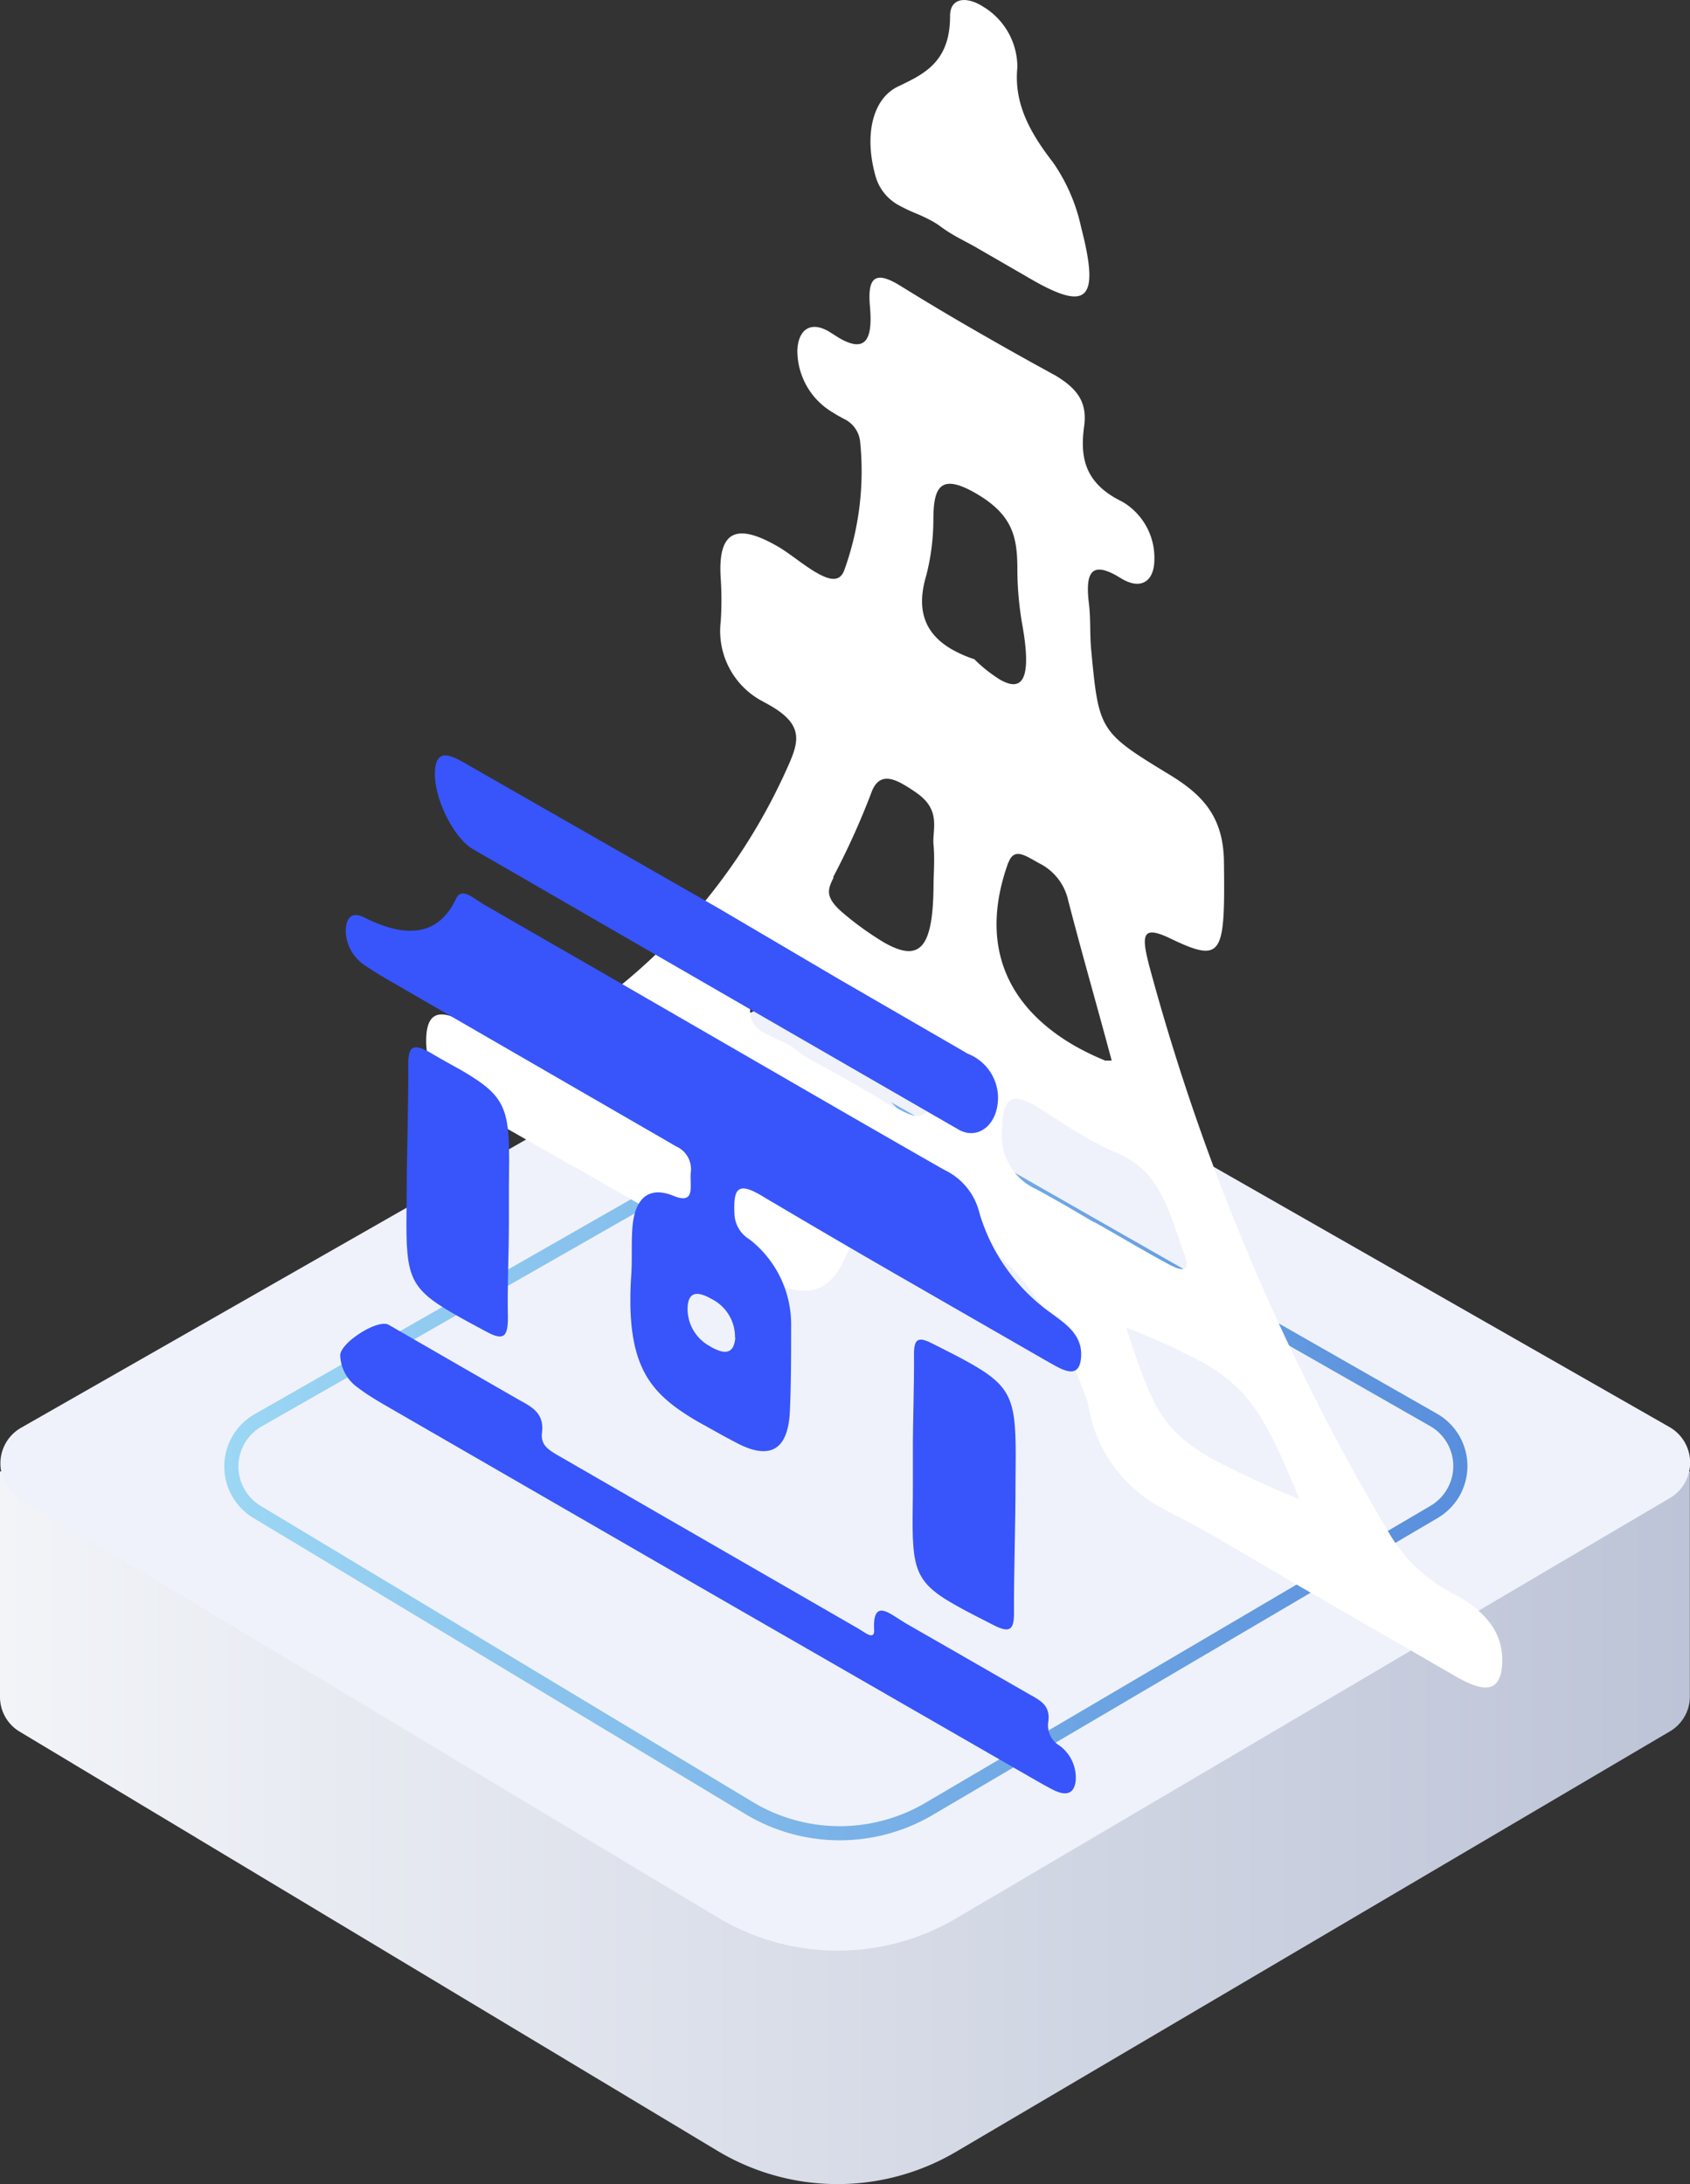
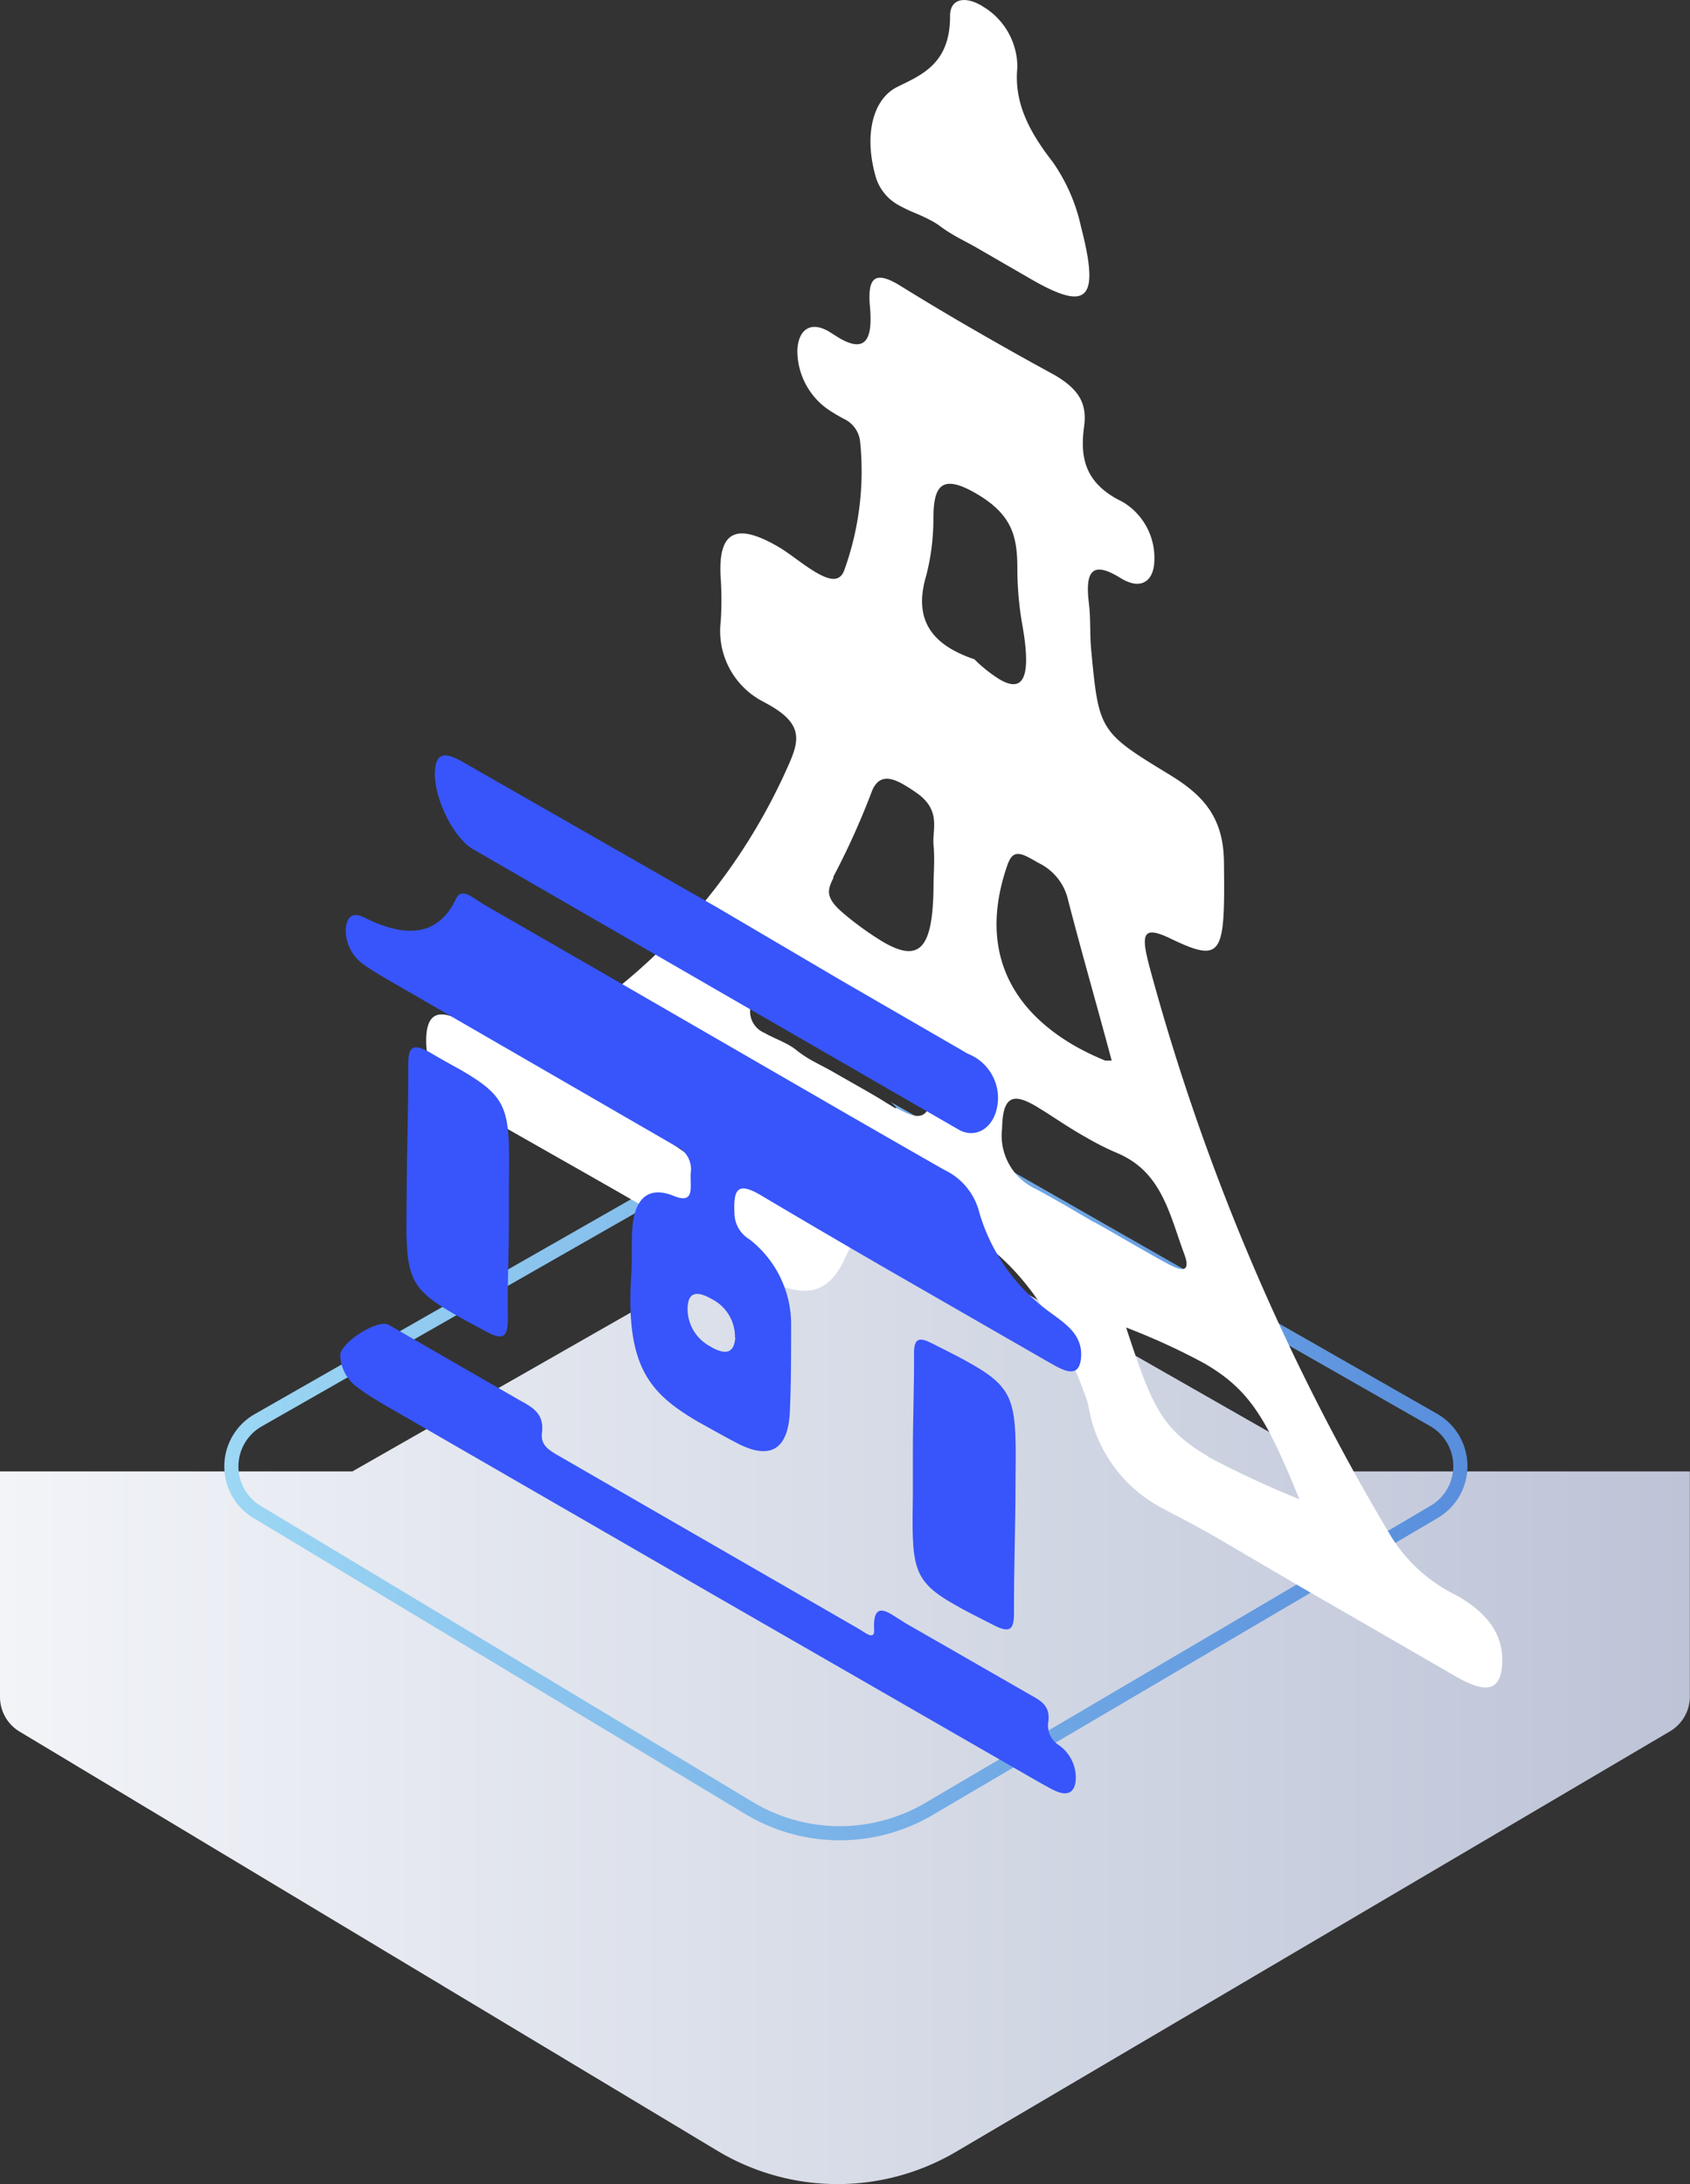
<svg xmlns="http://www.w3.org/2000/svg" id="图层_1" data-name="图层 1" viewBox="0 0 119.52 154.47">
  <rect x="0" y="0" width="119.52" height="154.47" fill="#333333" stroke="none" />
  <defs>
    <style>.cls-1{fill:url(#未命名的渐变_11);}.cls-2{fill:#eff2fb;}.cls-3{fill:none;stroke-miterlimit:10;stroke:url(#未命名的渐变_19);}.cls-4{fill:#ffffff;}.cls-5{fill:#3755fa;}</style>
    <linearGradient id="未命名的渐变_11" x1="260.17" y1="298.33" x2="379.68" y2="298.33" gradientUnits="userSpaceOnUse">
      <stop offset="0" stop-color="#f2f4f8" />
      <stop offset="1" stop-color="#bdc4d7" />
    </linearGradient>
    <linearGradient id="未命名的渐变_19" x1="275.93" y1="281.83" x2="363.93" y2="281.83" gradientUnits="userSpaceOnUse">
      <stop offset="0" stop-color="#9cd7f4" />
      <stop offset="1" stop-color="#588edc" />
    </linearGradient>
  </defs>
  <title>东京</title>
  <path class="cls-1" d="M379.68,297.76s0-.07,0-.11V281.83H354.81L328.13,266.6a16.5,16.5,0,0,0-16.36,0l-26.68,15.23H260.17v16h0a2.86,2.86,0,0,0,1.4,2.41l49.34,29.64a16.5,16.5,0,0,0,16.87.07l50.48-29.73a2.86,2.86,0,0,0,1.42-2.4h0Z" transform="translate(-260.17 -177.76)" />
-   <path class="cls-2" d="M261.58,283.73l49.34,29.64a16.5,16.5,0,0,0,16.87.07l50.48-29.73a2.9,2.9,0,0,0,0-5l-50.09-28.6a16.5,16.5,0,0,0-16.36,0l-50.14,28.62A2.9,2.9,0,0,0,261.58,283.73Z" transform="translate(-260.17 -177.76)" />
  <path class="cls-3" d="M278.26,284.64l34.89,21a12.44,12.44,0,0,0,12.72.06l35.71-21a3.76,3.76,0,0,0,0-6.5l-35.41-20.21a12.44,12.44,0,0,0-12.33,0l-35.46,20.25A3.76,3.76,0,0,0,278.26,284.64Z" transform="translate(-260.17 -177.76)" />
  <path class="cls-4" d="M363.23,290.62c1.72,1,3.29,2.42,3.18,4.79s-1.65,1.87-3.39.86l-5.43-3.14L352.16,290l-.39-.23-2.49-1.46-2.71-1.59c-1.19-.69-2.39-1.35-3.57-1.95l-.78-.42a10,10,0,0,1-5.08-7.19,5.49,5.49,0,0,0-.28-.86c-1.77-4.89-4.41-9.14-8.37-11.42s-7.08-1.46-8.52,1.78c-1.32,3-3.3,2.94-6.42,1.14l-.67-.4c-2.63-1.64-5.27-3.2-7.91-4.72-3.7-2.13-7.4-4.2-11.09-6.33-1.87-1.08-3.58-2.37-3.57-5s1.61-1.94,3.24-1l.42.25.28.17c1.65,1,3,1.25,4.28.5a41.88,41.88,0,0,0,17.41-19.41c.77-1.73,1-2.87-1.3-4.2l-.43-.24-.26-.14a5.62,5.62,0,0,1-2.81-5.55,23.17,23.17,0,0,0,0-3.07c-.23-3.51,1.24-3.87,4.07-2.23.81.47,1.83,1.34,2.73,1.85s1.59.66,1.92-.14A20.6,20.6,0,0,0,321,209a2,2,0,0,0-1.16-1.62l-.27-.15-.25-.14-.24-.15a5.08,5.08,0,0,1-2.52-4.38c.05-1.44.89-2.13,2.22-1.36l.73.46c2,1.17,2.38-.08,2.18-2.27-.17-2,.37-2.47,2-1.51l.23.14q2.6,1.61,5.21,3.11,2.82,1.63,5.65,3.17c1.69,1,2.28,2,2.06,3.62-.28,2.07,0,3.81,2.25,5.09l.48.25a4.6,4.6,0,0,1,2.24,4.06c0,1.48-.87,2.2-2.28,1.39l-.35-.21c-1.9-1.09-2.25-.13-2,1.94.13,1.08.06,2.09.15,3.16.55,5.84.55,5.91,5.55,8.95,2.37,1.44,3.81,3,3.85,6.15.08,6.58-.07,7.22-3.74,5.46-2.06-1-2.13-.32-1.52,2a159.73,159.73,0,0,0,17.07,40.25A11.2,11.2,0,0,0,363.23,290.62Zm-31.75-51.86c-2,5.54-.37,10,4.61,12.92a18.58,18.58,0,0,0,2.24,1.09c.1,0,.2,0,.46,0-1-3.75-2.1-7.55-3.08-11.34a3.85,3.85,0,0,0-2.08-2.63l-.35-.2c-.78-.44-1.44-.8-1.8.19m-2.39-14.39a10.23,10.23,0,0,0,1.79,1.42c1.91,1.11,2.15-.68,1.6-3.81a23.06,23.06,0,0,1-.36-4c0-2.3-.35-3.86-2.94-5.36s-3-.33-3,1.92a16,16,0,0,1-.5,3.88c-.71,2.37-.18,4.09,1.81,5.24a8.81,8.81,0,0,0,1.63.71m-10,15.43c-.4.83-.68,1.38.75,2.57a21.82,21.82,0,0,0,2.79,2c2.6,1.5,3.47.34,3.53-3.84,0-1,.1-2,0-3.06s.58-2.43-1.21-3.67c-.3-.21-.59-.4-.87-.56-1-.59-1.87-.73-2.33.59a53.58,53.58,0,0,1-2.69,5.94m18.5,24.41c.93.52,1.87,1.07,2.81,1.61.75.43,1.5.86,2.24,1.26s1.9,1,1.26-.69c-.92-2.47-1.48-5.29-4-6.72a5.94,5.94,0,0,0-.7-.35,18.66,18.66,0,0,1-2.17-1.09c-1-.55-1.93-1.18-2.88-1.79l-.71-.44c-1.47-.85-2.36-.91-2.4,1.57a4.16,4.16,0,0,0,2.42,4.3l.73.4,1.26.71,2.1,1.23m8.07,16.59a70.07,70.07,0,0,0,6.45,3c-2.31-5.62-3.44-7.71-6.74-9.62a47.41,47.41,0,0,0-5.52-2.53c1.78,5.4,2.44,7.17,5.81,9.12m-34.94-20.14c3.52,2,4.83,1.09,6.31-2.46l-.67-.37c-.71-.41-1.42-.86-2.14-1.32s-1.45-.93-2.17-1.34c-2.94-1.7-5.66-2.51-7.29,1.21a54.31,54.31,0,0,0,6,4.29m12.84-4.53c1.46.84,2.47,1.07,2.51-1.49s-.89-3.43-2.34-4.27L323,250c-.74-.39-1.49-.81-2.23-1.24l-1.39-.81-1.69-1-.76-.43c-2.68-1.5-3.48.89-3.7,2.57a1.64,1.64,0,0,0,1,1.72c.27.16.58.3.88.44s.6.28.88.44a3.87,3.87,0,0,1,.45.3,8,8,0,0,0,1,.69c.55.32,1.11.58,1.66.9l2.35,1.34c.45.26.9.52,1.34.8l.69.42" transform="translate(-260.17 -177.76)" />
  <path class="cls-4" d="M329.57,178.15l.35.22a5,5,0,0,1,2.2,4.16c-.24,2.42.76,4.45,2.51,6.7a12.68,12.68,0,0,1,2,4.61c1.33,5.14.48,6-3.6,3.63l-3.72-2.15c-.56-.33-1.13-.6-1.69-.93a9.5,9.5,0,0,1-1-.66,4.91,4.91,0,0,0-.47-.3,11.83,11.83,0,0,0-1.21-.58,11.14,11.14,0,0,1-1.18-.56,3.37,3.37,0,0,1-1.7-2.18c-.77-2.84-.17-5.36,1.6-6.22s3.71-1.68,3.7-5C327.36,177.65,328.42,177.48,329.57,178.15Z" transform="translate(-260.17 -177.76)" />
  <path class="cls-5" d="M323.24,291.95l.51.32.47.3,3.07,1.76,2,1.15,1.88,1.08,1.88,1.08.2.11c.64.37,1.19.75,1.06,1.76a1.65,1.65,0,0,0,.79,1.71,2.81,2.81,0,0,1,1.14,2.53c-.14,1.06-.89,1-1.78.5-.36-.19-.72-.39-1.08-.6l-.54-.31-22.59-13-22.79-13.16c-.67-.39-1.36-.8-2-1.29a2.92,2.92,0,0,1-1.23-2.27c0-.89,2.66-2.6,3.43-2.16l1.25.72,2.5,1.44,1.61.93,4,2.3.17.09c.82.47,1.46.94,1.31,2.16-.11.85.48,1.2,1,1.52l7.14,4.12,14.24,8.21.51.32c.33.19.63.28.6-.24C321.91,291.41,322.51,291.52,323.24,291.95Z" transform="translate(-260.17 -177.76)" />
  <path class="cls-5" d="M292.84,253.48c3.41,2,3.39,2.82,3.32,8.27q0,1.26,0,2.52c0,2.21-.12,4.39-.07,6.65,0,1.37-.27,1.72-1.57,1-.92-.49-1.68-.9-2.33-1.28-3.34-1.93-3.33-2.77-3.26-8.17,0-3.13.13-6.23.11-9.39,0-1.24.27-1.57,1.47-.92C291.4,252.69,292.18,253.11,292.84,253.48Z" transform="translate(-260.17 -177.76)" />
  <path class="cls-5" d="M329.05,274.33c3,1.75,3,2.81,2.94,8.19,0,3.13-.12,6.24-.11,9.39,0,1.21-.39,1.32-1.42.8s-2.11-1.07-2.85-1.5c-3-1.71-2.95-2.72-2.88-7.85l0-3c0-2.29.1-4.56.08-6.87,0-1.11.37-1.18,1.31-.7C327.35,273.41,328.3,273.89,329.05,274.33Z" transform="translate(-260.17 -177.76)" />
  <path class="cls-5" d="M334.45,270.59c1.14.84,2.32,1.61,2.17,3.23-.14,1.45-1.17.92-2.16.35l-.16-.09-.21-.12-10.83-6.23q-4.66-2.69-9.31-5.45c-1.7-1-1.9-.29-1.84,1.27a2.19,2.19,0,0,0,1.07,1.87,7.61,7.61,0,0,1,2.94,6c0,2.09,0,4.17-.09,6.19-.13,2.7-1.41,3.49-3.88,2.14-1-.52-1.82-1-2.61-1.43-3.4-2-5.17-3.86-4.72-10.5.06-1,0-2,.06-3,.1-2.11,1-3.26,2.93-2.48,1.56.64,1.14-.69,1.21-1.62a1.77,1.77,0,0,0-1.05-1.89l-.28-.16-.29-.17-19.53-11.29c-.61-.35-1.22-.71-1.83-1.13a3,3,0,0,1-1.42-2.43c0-1,.45-1.44,1.31-1,3.07,1.54,5.28,1.25,6.5-1.34.23-.5.64-.4,1.07-.15l.45.29.4.26,8.81,5.07,7.51,4.34,8.77,5.07q3.76,2.17,7.51,4.31a4.56,4.56,0,0,1,2.49,3.06A13.3,13.3,0,0,0,334.45,270.59Zm-22.3,1.78a3,3,0,0,0-1.66-2.74l0,0c-.91-.52-1.62-.58-1.69.56a3,3,0,0,0,1.57,2.78l.11.07c1,.55,1.59.45,1.69-.65" transform="translate(-260.17 -177.76)" />
  <path class="cls-5" d="M319.6,247.07l8.64,5,.22.13.16.09a3.36,3.36,0,0,1,2.13,3c.05,2-1.41,3.15-2.79,2.36l-17.17-9.91-17.17-9.92c-1.38-.8-2.79-3.64-2.69-5.52.09-1.66,1.14-1.13,2.18-.53l.16.09.22.13,8.74,5,8.74,5Z" transform="translate(-260.17 -177.76)" />
</svg>